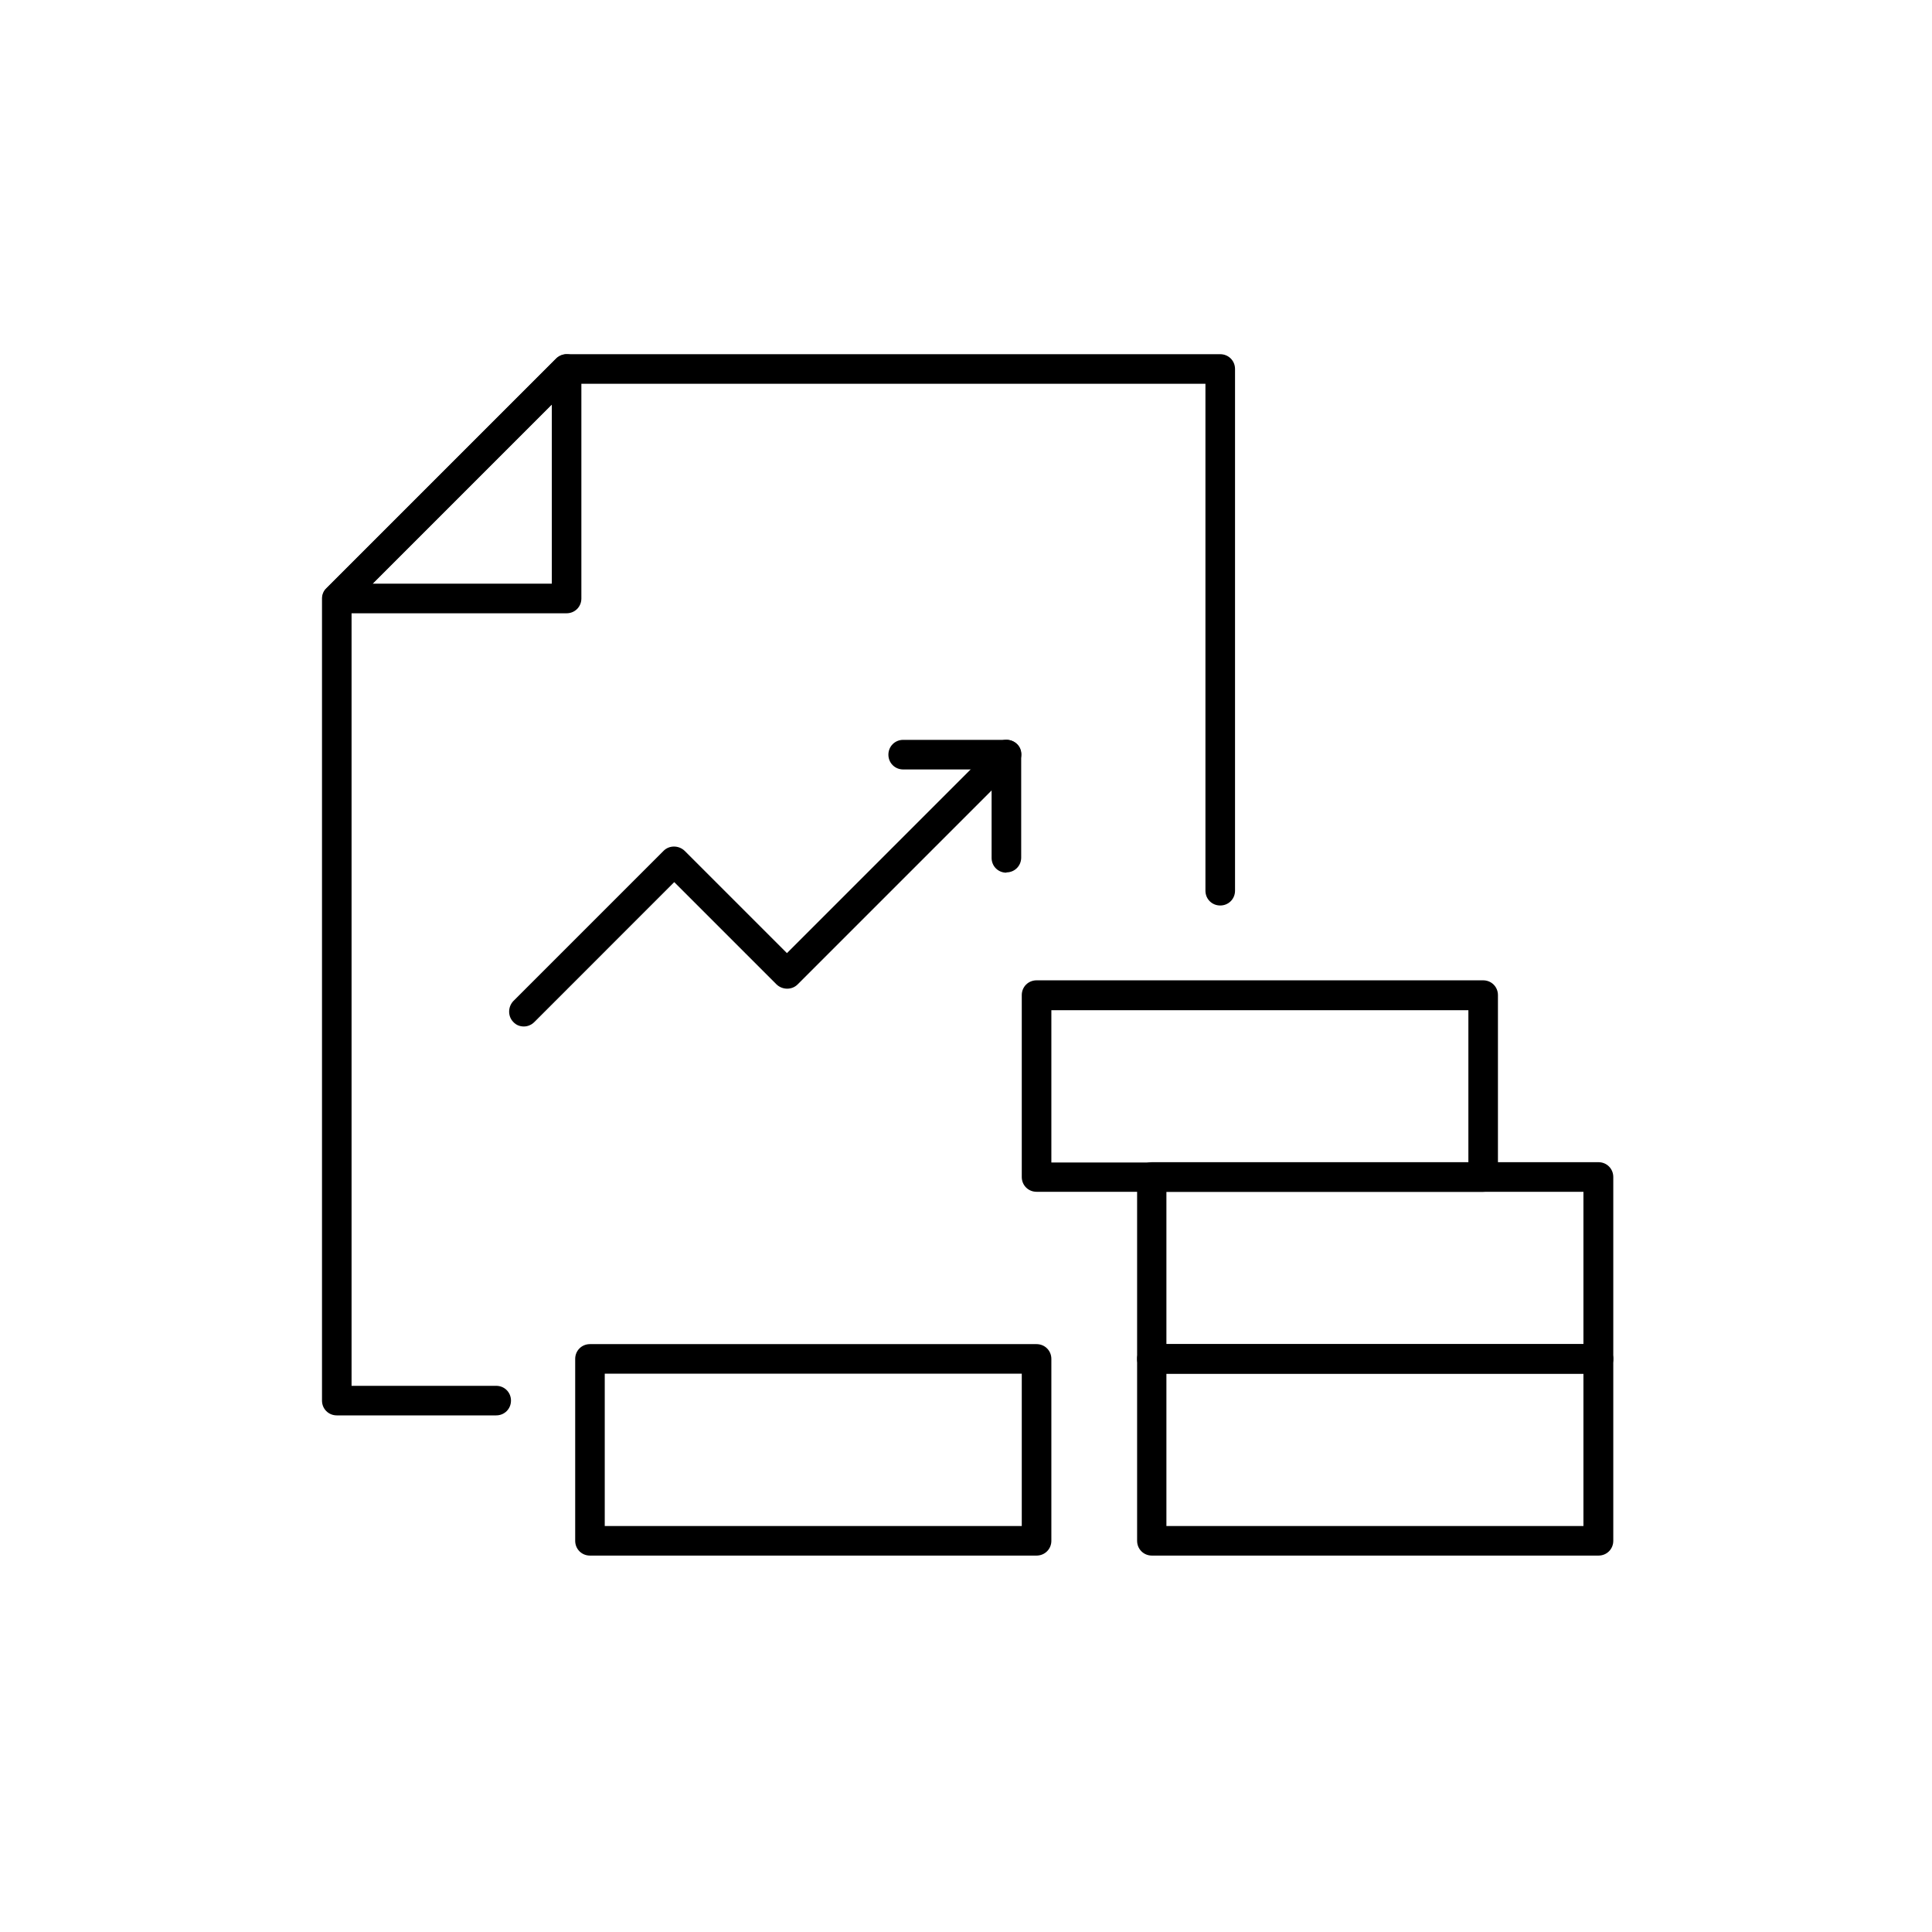
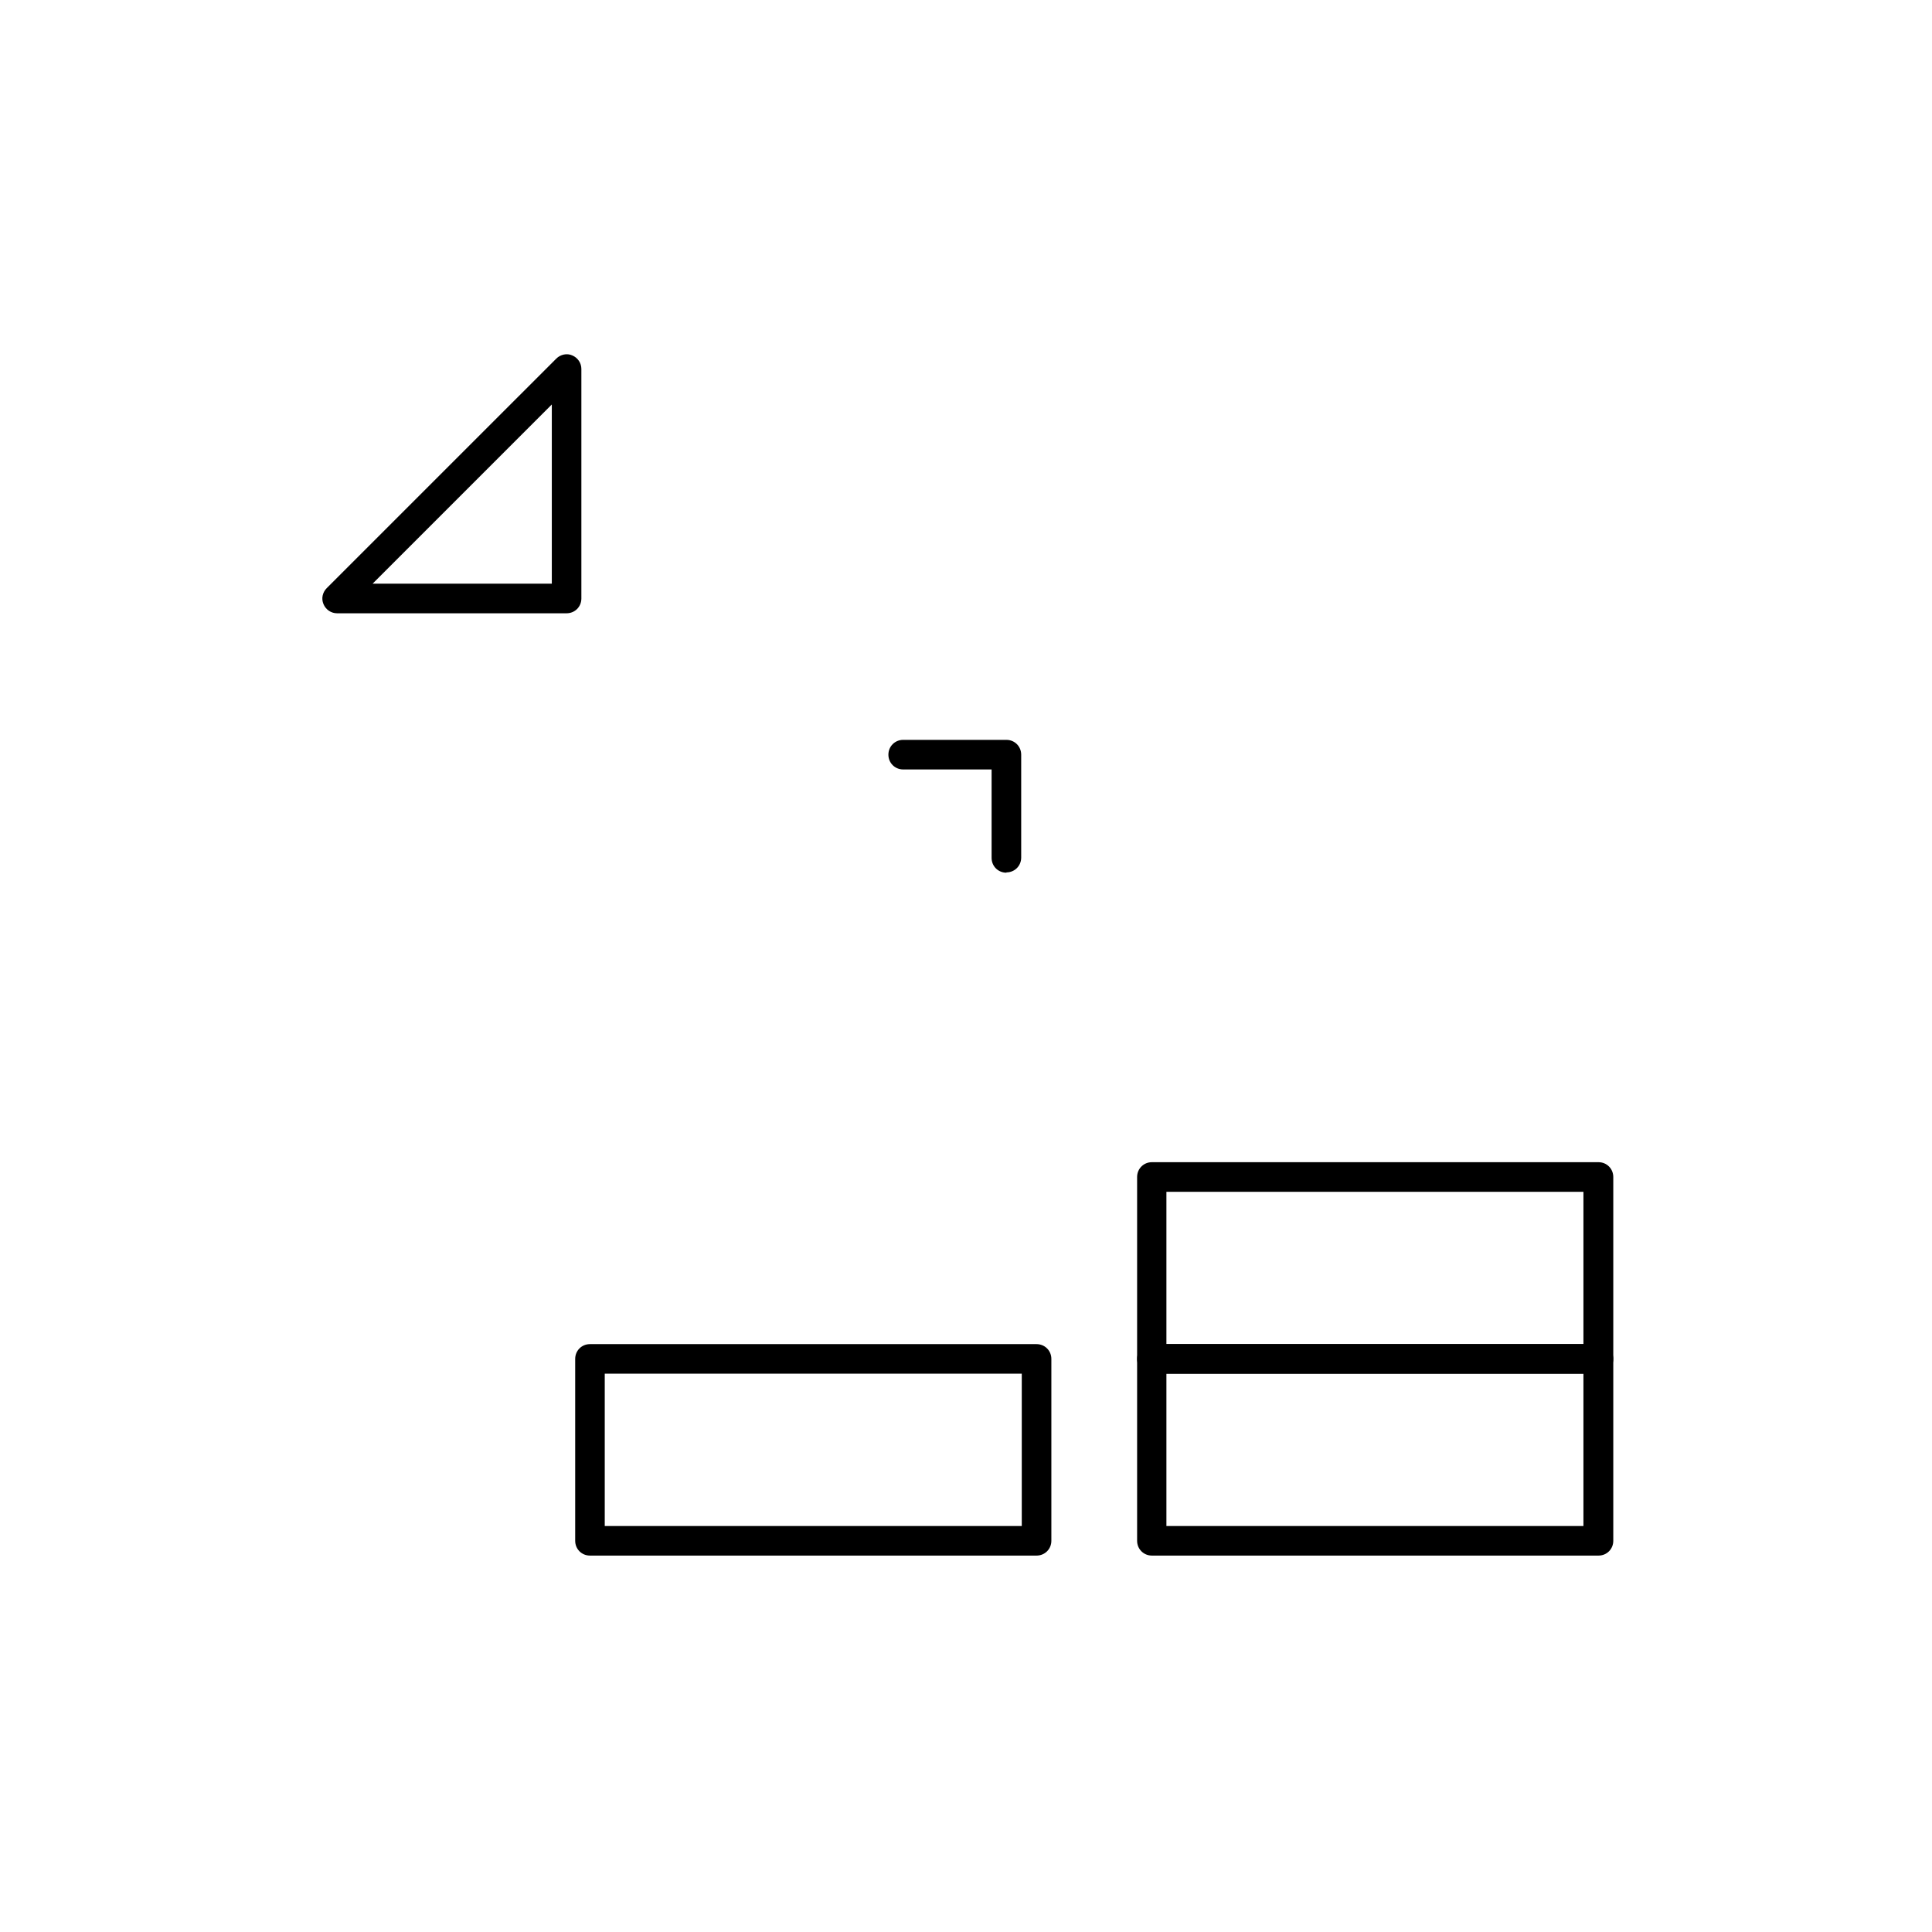
<svg xmlns="http://www.w3.org/2000/svg" width="60" height="60" viewBox="0 0 60 60" fill="none">
  <mask id="mask0_6833_3360" style="mask-type:luminance" maskUnits="userSpaceOnUse" x="0" y="0" width="60" height="60">
-     <path d="M60 0H0V60H60V0Z" fill="white" />
+     <path d="M60 0H0V60H60V0" fill="white" />
  </mask>
  <g mask="url(#mask0_6833_3360)">
-     <path d="M15.41 43.956H10.459C10.202 43.956 10 43.754 10 43.497V18.587C10 18.468 10.046 18.348 10.138 18.265L17.265 11.138C17.348 11.055 17.468 11 17.587 11H37.895C38.152 11 38.355 11.202 38.355 11.459V27.662C38.355 27.919 38.152 28.121 37.895 28.121C37.638 28.121 37.436 27.919 37.436 27.662V11.918H17.78L10.918 18.78V43.038H15.41C15.667 43.038 15.869 43.24 15.869 43.497C15.869 43.754 15.667 43.956 15.41 43.956Z" fill="black" />
    <path d="M17.596 19.046H10.468C10.285 19.046 10.119 18.936 10.046 18.761C9.972 18.587 10.018 18.394 10.147 18.265L17.275 11.138C17.403 11.009 17.605 10.963 17.771 11.037C17.945 11.11 18.055 11.275 18.055 11.459V18.587C18.055 18.844 17.853 19.046 17.596 19.046ZM11.571 18.127H17.137V12.561L11.571 18.127Z" fill="black" />
-     <path d="M16.264 31.878C16.145 31.878 16.025 31.832 15.943 31.74C15.768 31.566 15.768 31.272 15.943 31.088L20.609 26.422C20.783 26.247 21.077 26.247 21.261 26.422L24.439 29.6L30.933 23.106C31.107 22.931 31.401 22.931 31.585 23.106C31.769 23.28 31.759 23.574 31.585 23.758L24.77 30.573C24.595 30.748 24.301 30.748 24.117 30.573L20.939 27.395L16.595 31.74C16.503 31.832 16.384 31.878 16.273 31.878H16.264Z" fill="black" />
    <path d="M31.254 27.102C30.997 27.102 30.795 26.9 30.795 26.642V23.896H28.049C27.792 23.896 27.59 23.694 27.59 23.437C27.59 23.18 27.792 22.977 28.049 22.977H31.254C31.512 22.977 31.714 23.18 31.714 23.437V26.633C31.714 26.89 31.512 27.093 31.254 27.093V27.102Z" fill="black" />
    <path d="M49.643 48.31H35.773C35.516 48.31 35.314 48.108 35.314 47.851V42.202C35.314 41.945 35.516 41.743 35.773 41.743H49.643C49.9 41.743 50.102 41.945 50.102 42.202V47.851C50.102 48.108 49.9 48.31 49.643 48.31ZM36.224 47.392H49.175V42.661H36.224V47.392Z" fill="black" />
    <path d="M49.643 42.661H35.773C35.516 42.661 35.314 42.459 35.314 42.202V36.553C35.314 36.296 35.516 36.093 35.773 36.093H49.643C49.9 36.093 50.102 36.296 50.102 36.553V42.202C50.102 42.459 49.9 42.661 49.643 42.661ZM36.224 41.742H49.175V37.012H36.224V41.742Z" fill="black" />
-     <path d="M46.061 37.012H32.191C31.934 37.012 31.732 36.81 31.732 36.553V30.904C31.732 30.647 31.934 30.445 32.191 30.445H46.061C46.318 30.445 46.52 30.647 46.52 30.904V36.553C46.52 36.81 46.318 37.012 46.061 37.012ZM32.651 36.103H45.602V31.372H32.651V36.103Z" fill="black" />
    <path d="M32.191 48.31H18.322C18.064 48.31 17.863 48.108 17.863 47.851V42.202C17.863 41.945 18.064 41.743 18.322 41.743H32.191C32.448 41.743 32.651 41.945 32.651 42.202V47.851C32.651 48.108 32.448 48.31 32.191 48.31ZM18.781 47.392H31.732V42.661H18.781V47.392Z" fill="black" />
  </g>
</svg>